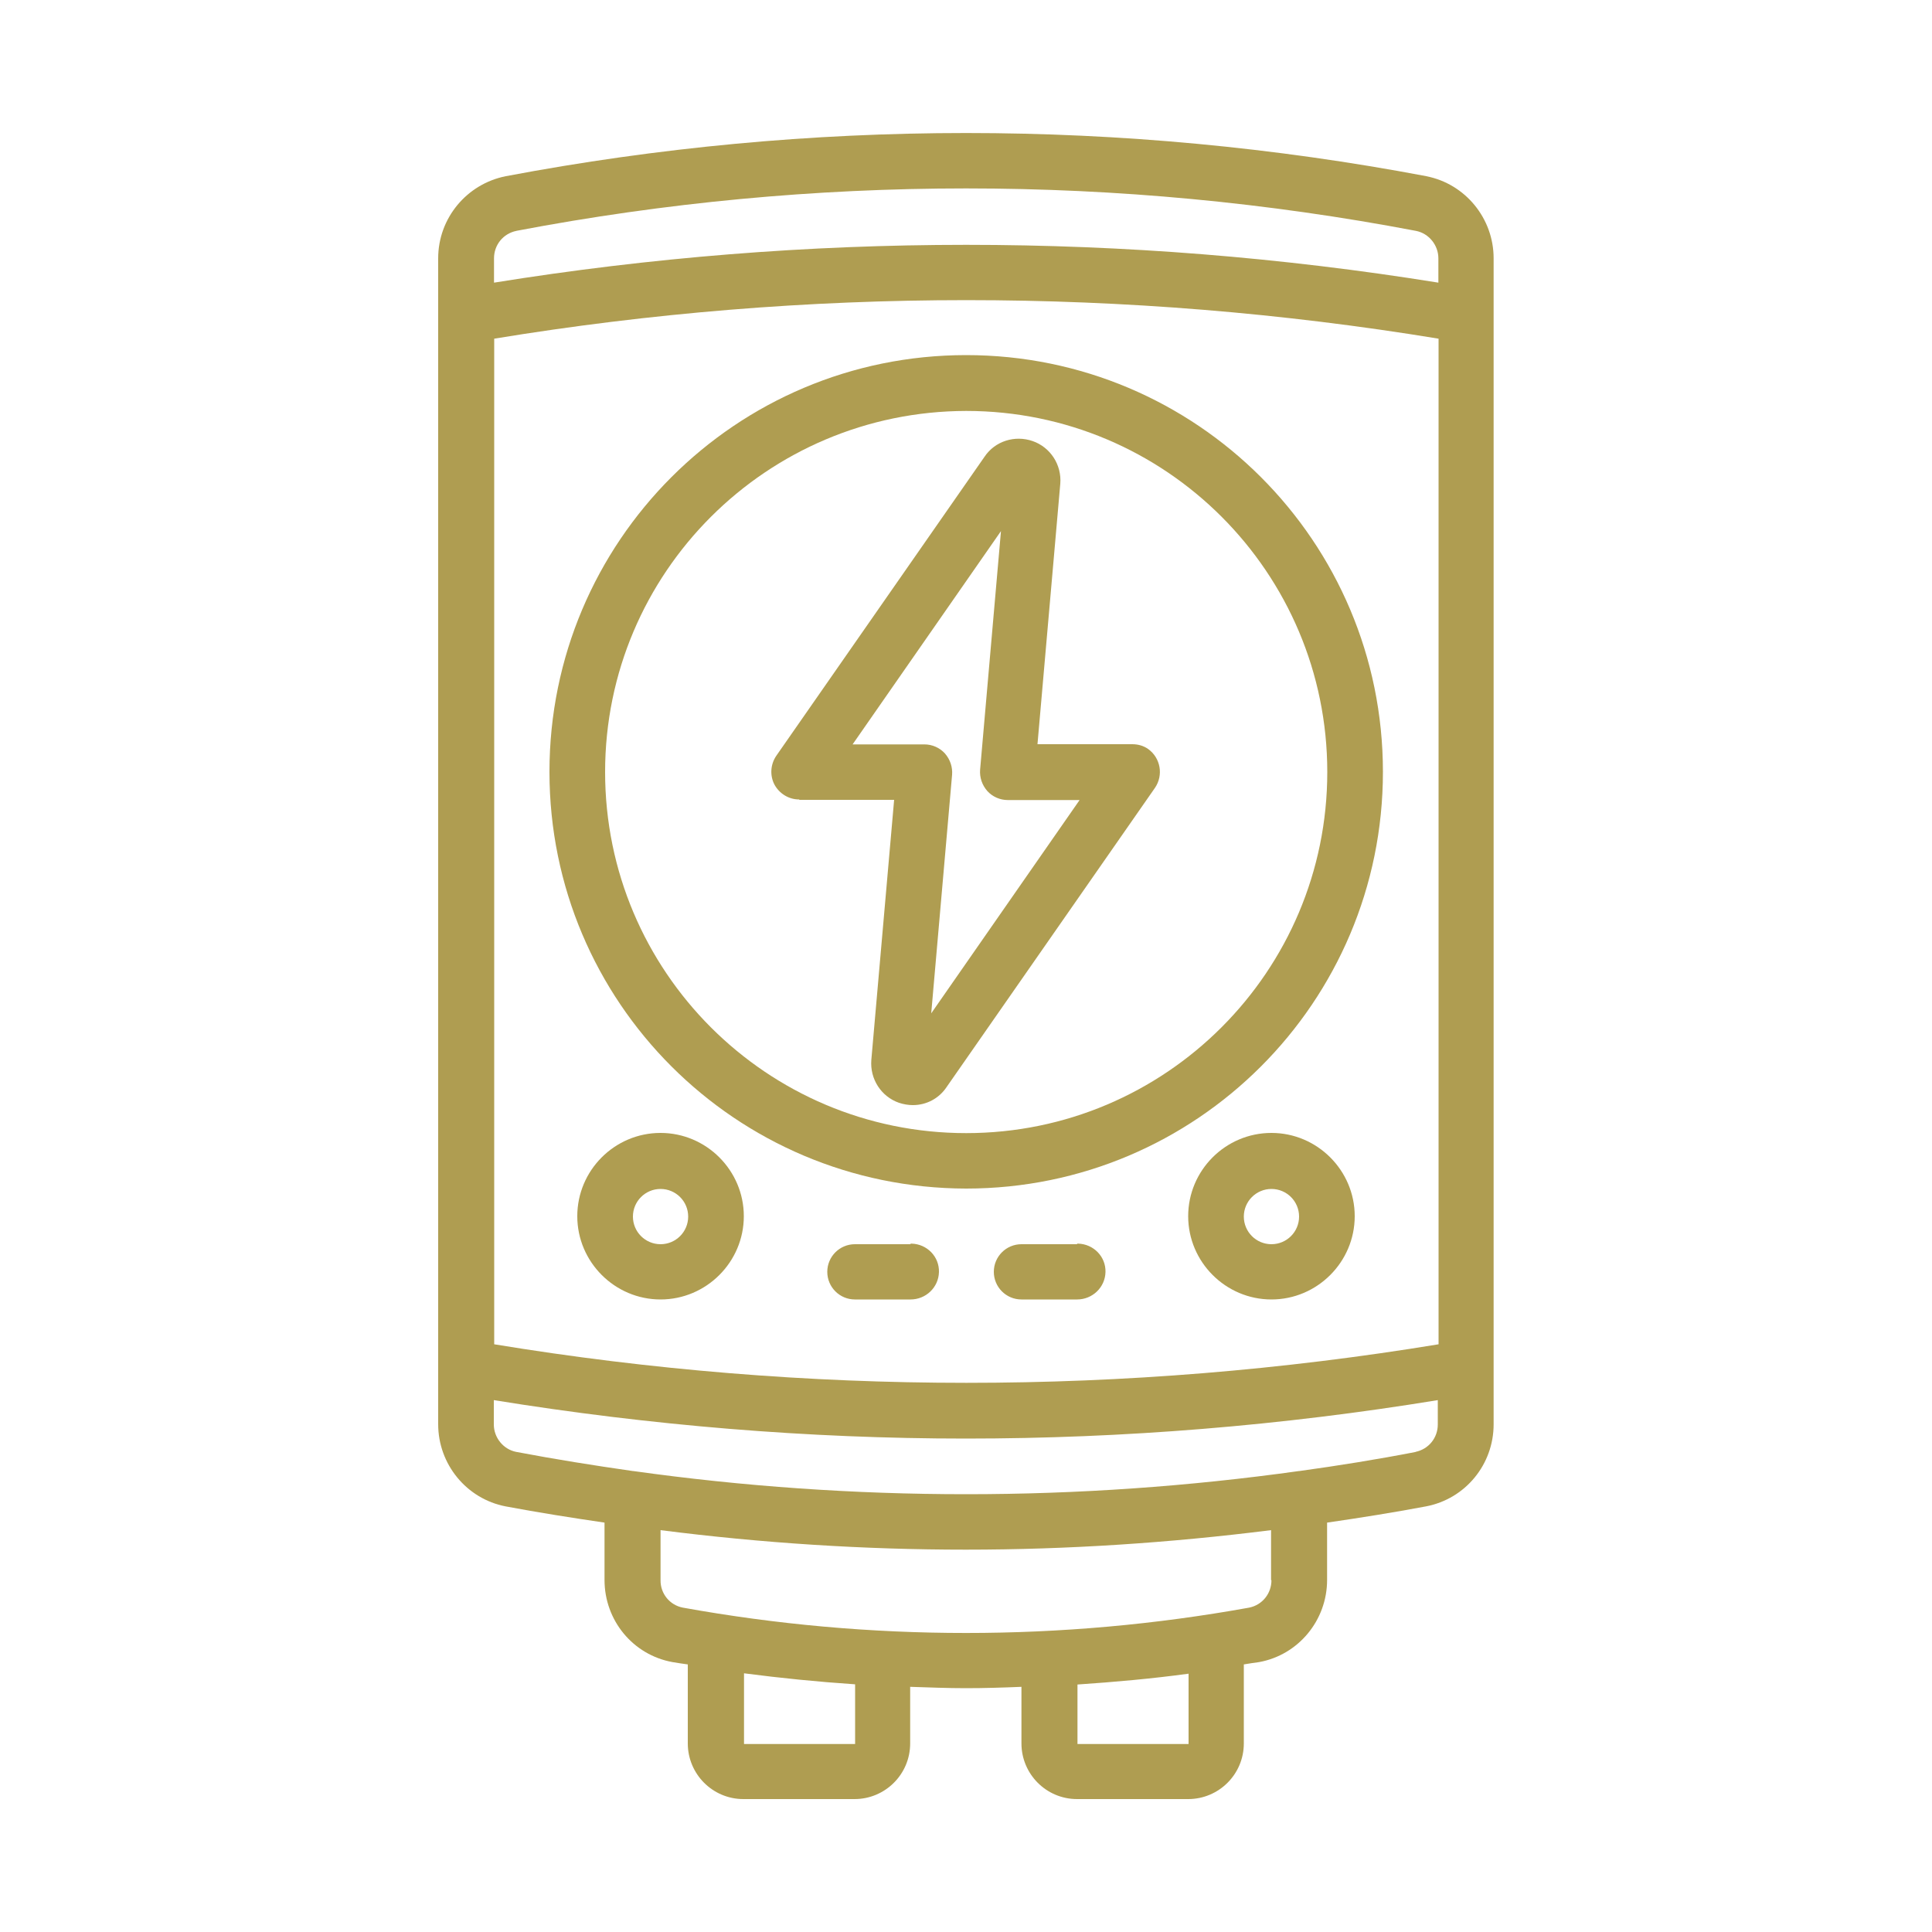
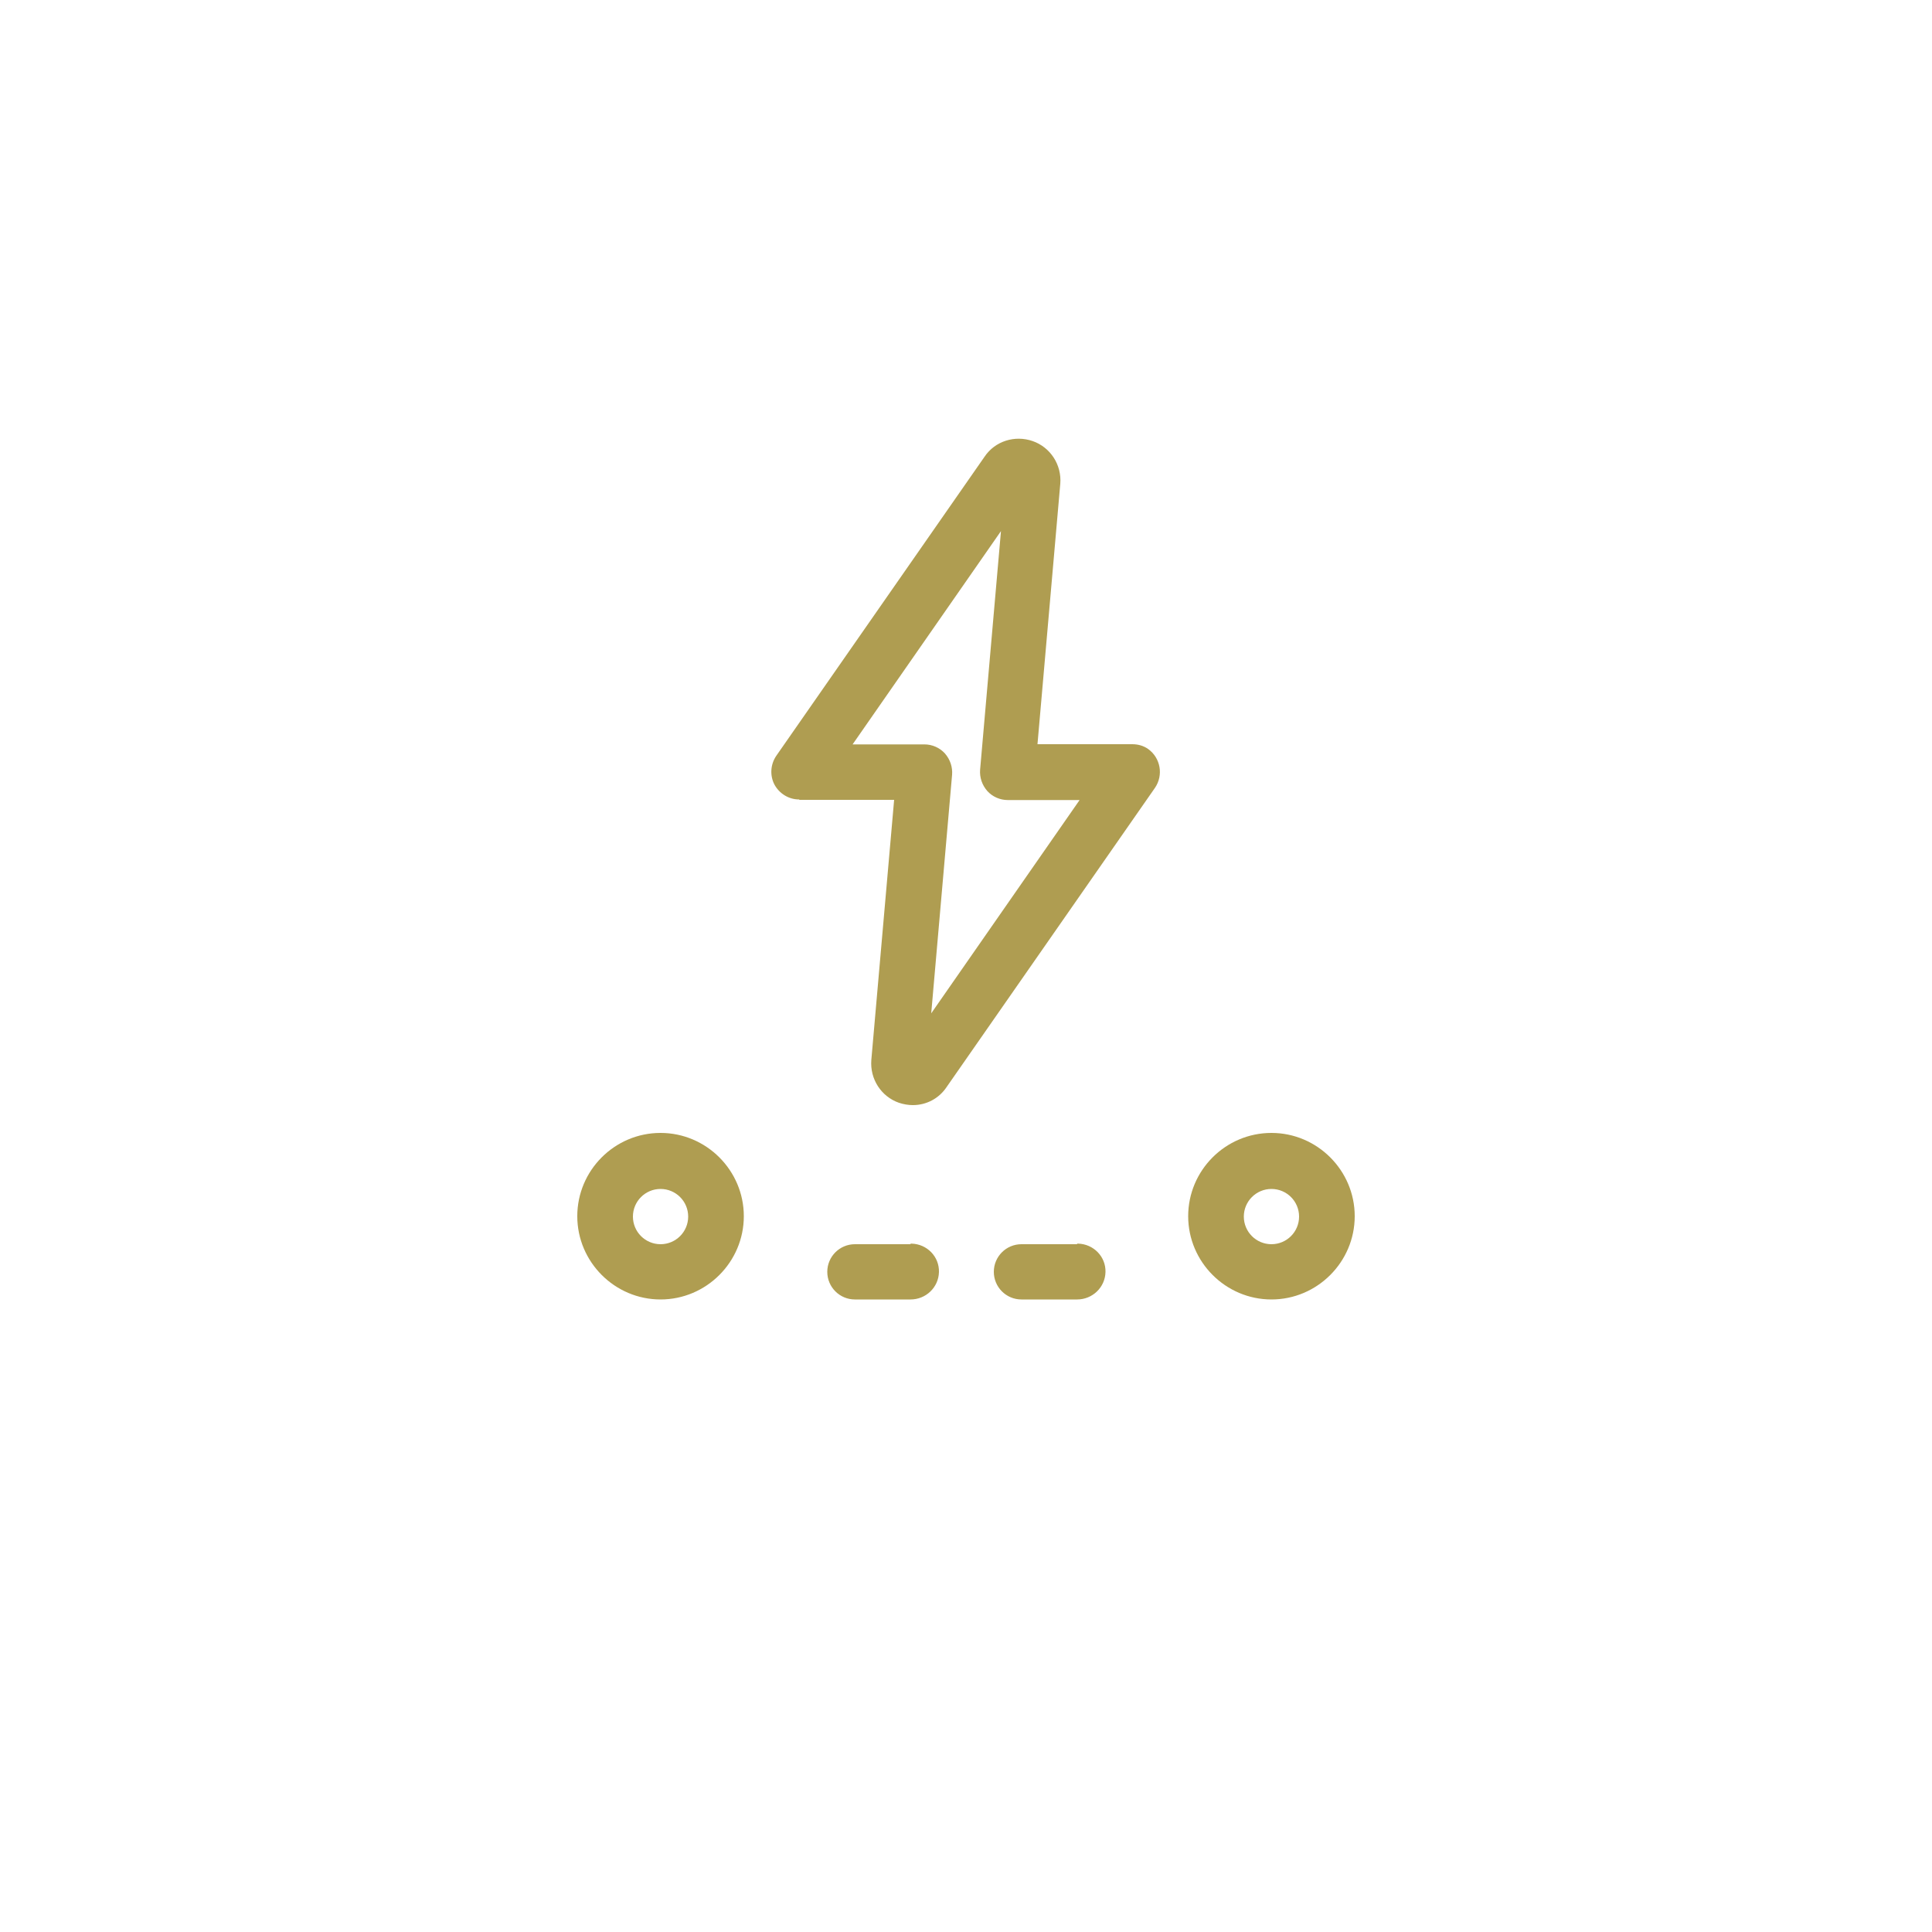
<svg xmlns="http://www.w3.org/2000/svg" id="Layer_1" data-name="Layer 1" viewBox="0 0 100 100">
  <defs>
    <style>
      .cls-1 {
        fill: #af9d51;
      }
    </style>
  </defs>
-   <path class="cls-1" d="M73.83,9.12c-15.74-2.98-31.91-2.98-47.65,0-2.02.4-3.5,2.17-3.5,4.25v60.35c0,2.07,1.47,3.86,3.49,4.25,1.7.32,3.42.59,5.12.84v2.97c0,2.09,1.47,3.88,3.52,4.25.27.05.52.08.79.12v4.09c0,1.58,1.28,2.88,2.88,2.88h5.75c1.58,0,2.88-1.28,2.88-2.88v-2.93c.96.03,1.92.07,2.88.07s1.92-.03,2.88-.07v2.93c0,1.58,1.28,2.88,2.88,2.88h5.75c1.58,0,2.88-1.28,2.88-2.88v-4.09c.27-.05.52-.08.79-.12,2.04-.37,3.52-2.17,3.52-4.25v-2.97c1.72-.25,3.42-.52,5.12-.84h0c2.04-.39,3.5-2.17,3.5-4.25V13.37c0-2.07-1.47-3.86-3.49-4.25h0ZM25.58,17.53c16.18-2.66,32.69-2.66,48.88,0v52.05c-16.18,2.66-32.69,2.66-48.88,0V17.53h0ZM26.72,11.95c15.38-2.93,31.19-2.93,46.57,0,.67.13,1.16.74,1.16,1.42v1.26c-16.19-2.61-32.69-2.61-48.88,0v-1.26c0-.69.47-1.28,1.16-1.42h-.02ZM44.26,90.27h-5.75v-3.66c1.92.25,3.82.44,5.75.57v3.08h0ZM61.52,90.27h-5.75v-3.08c1.92-.13,3.84-.3,5.75-.56v3.66-.02ZM65.81,81.79c0,.69-.47,1.28-1.15,1.42-9.69,1.75-19.63,1.75-29.32,0-.67-.13-1.16-.72-1.15-1.42v-2.59c5.24.67,10.53,1.01,15.8,1.01s10.56-.35,15.8-1.01v2.59ZM73.29,75.15h0c-2.01.39-4.01.71-6.03.99h-.02c-11.44,1.6-23.03,1.6-34.47,0h-.02c-2.02-.29-4.03-.61-6.03-.99-.67-.13-1.16-.74-1.16-1.42v-1.26c8.09,1.31,16.26,1.99,24.43,1.99s16.36-.67,24.43-1.99v1.26c0,.69-.47,1.28-1.16,1.42h.03Z" />
-   <path class="cls-1" d="M50.01,61.52c11.91,0,21.57-9.65,21.57-21.57s-9.65-21.57-21.57-21.57-21.57,9.65-21.57,21.57,9.65,21.55,21.57,21.57h0ZM50.01,21.27c10.33,0,18.69,8.37,18.69,18.69s-8.37,18.69-18.69,18.69-18.69-8.37-18.69-18.69,8.37-18.67,18.69-18.69h0Z" />
  <path class="cls-1" d="M41.38,41.4h4.9l-1.18,13.46h0c-.08.99.51,1.9,1.43,2.22.24.08.49.12.72.12.71,0,1.36-.35,1.75-.94l10.78-15.48c.45-.66.29-1.55-.35-2.01-.24-.17-.52-.25-.83-.25h-4.9l1.18-13.48c.08-.98-.51-1.89-1.43-2.21s-1.95,0-2.49.81l-10.78,15.48c-.3.44-.34,1.01-.1,1.48.25.47.74.78,1.28.78l.02.02ZM51.81,27.49l-1.08,12.35c-.03.4.1.79.37,1.1.27.3.66.47,1.06.47h3.72l-7.68,11.04,1.08-12.35c.03-.4-.1-.79-.37-1.1-.27-.3-.66-.47-1.06-.47h-3.72l7.68-11.04h0ZM34.19,58.64c-2.38,0-4.31,1.94-4.31,4.31s1.94,4.31,4.31,4.31,4.31-1.94,4.31-4.31-1.94-4.31-4.31-4.31h0ZM34.19,64.4c-.79,0-1.43-.64-1.43-1.43s.64-1.43,1.43-1.43,1.43.64,1.43,1.43-.64,1.43-1.43,1.43ZM65.81,58.64c-2.38,0-4.31,1.94-4.31,4.31s1.94,4.31,4.31,4.31,4.31-1.94,4.31-4.31-1.94-4.31-4.31-4.31ZM65.81,64.4c-.79,0-1.43-.64-1.43-1.43s.64-1.43,1.43-1.43,1.43.64,1.43,1.43h0c0,.79-.64,1.43-1.43,1.43ZM47.13,64.4h-2.88c-.79,0-1.43.64-1.43,1.43s.64,1.43,1.43,1.43h2.88c.79,0,1.45-.62,1.47-1.42s-.62-1.45-1.42-1.47h-.05v.02ZM55.75,64.4h-2.88c-.79,0-1.43.64-1.43,1.43s.64,1.43,1.43,1.43h2.88c.79,0,1.45-.62,1.47-1.42s-.62-1.45-1.42-1.47h-.05v.02Z" />
</svg>